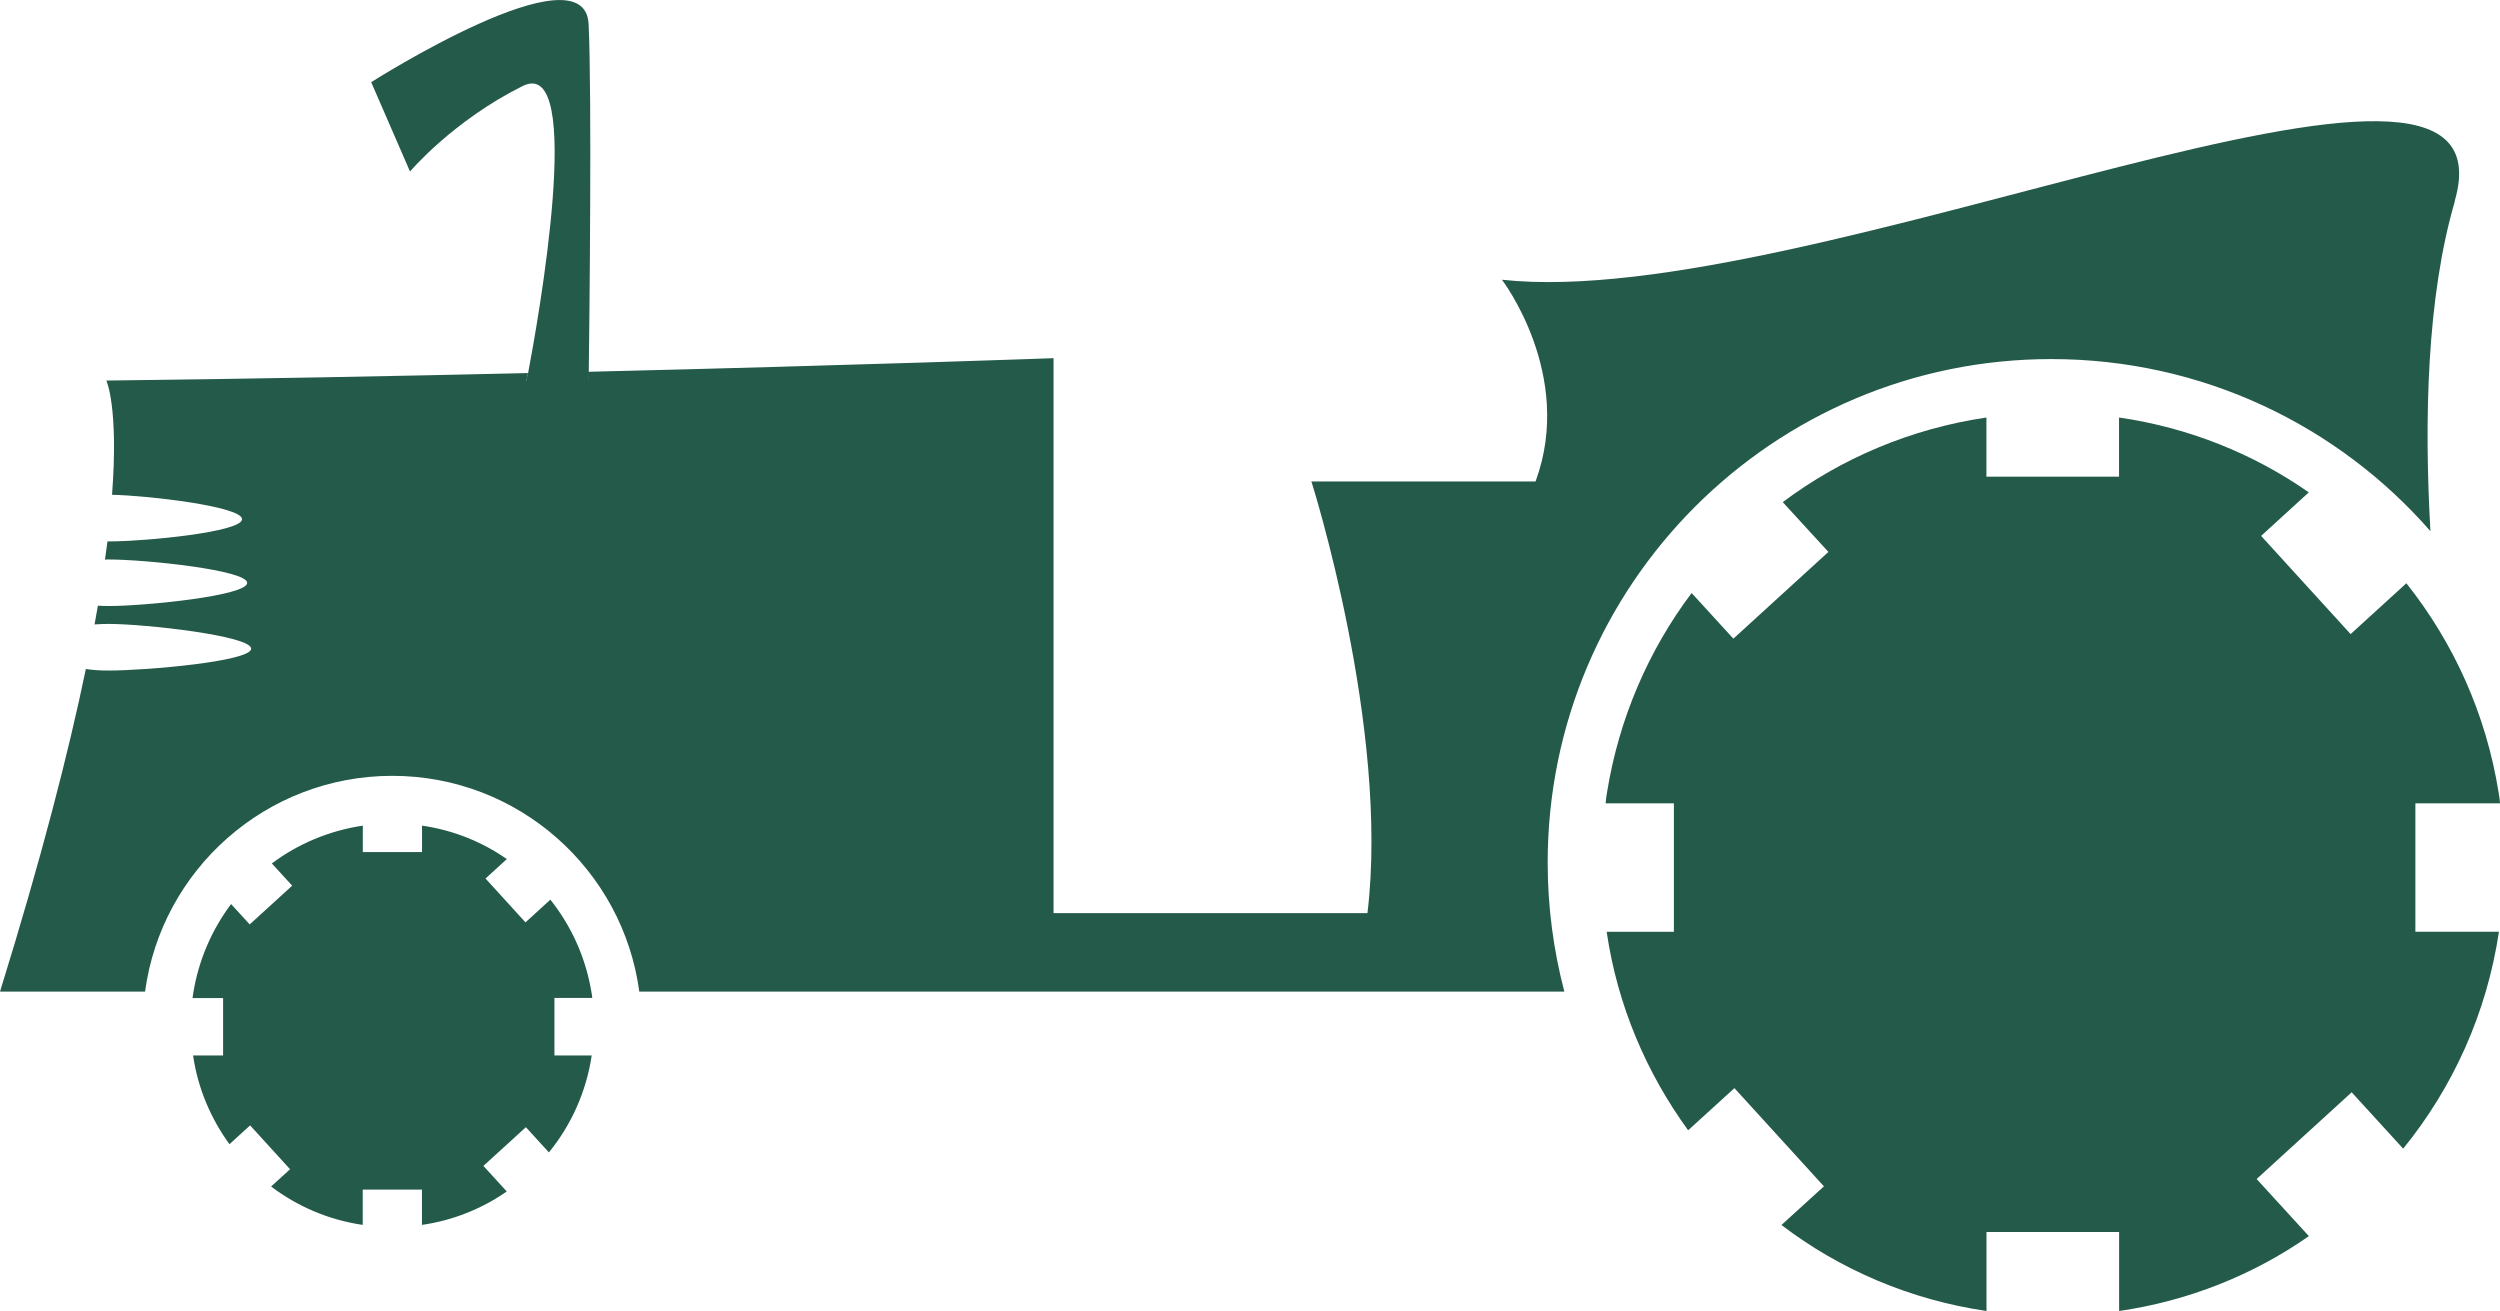
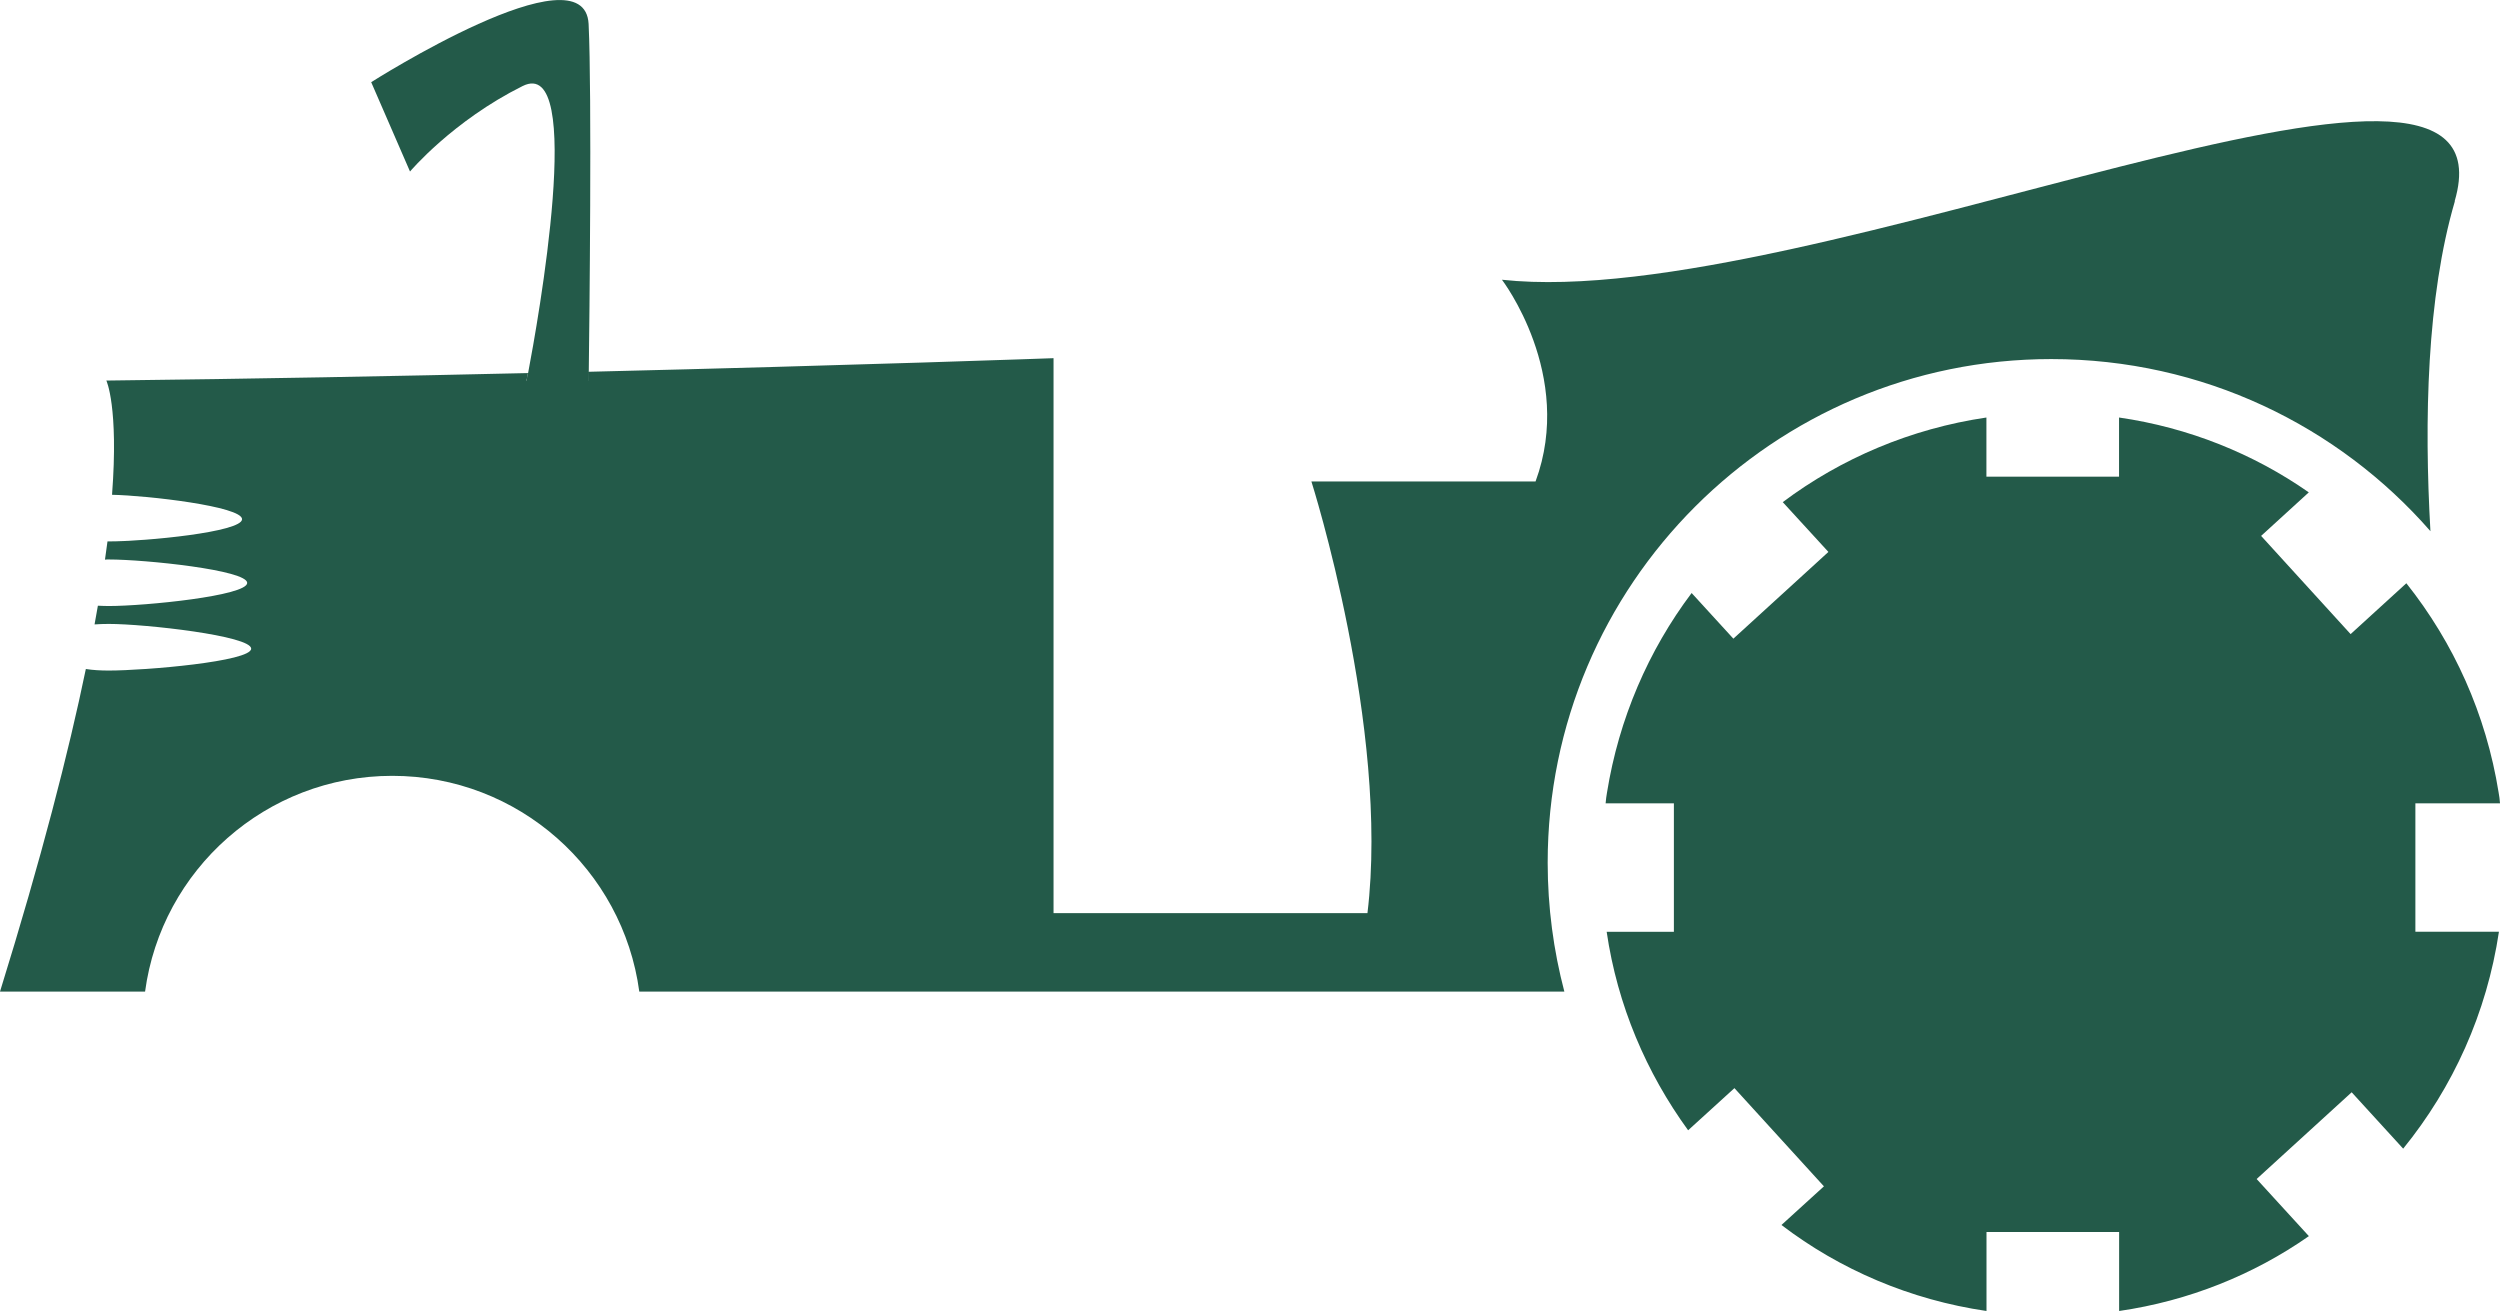
<svg xmlns="http://www.w3.org/2000/svg" viewBox="0 0 307.25 161.11" data-name="Layer 2" id="Layer_2">
  <defs>
    <style>      .cls-1 {        fill: #235a49;      }    </style>
  </defs>
  <g data-name="Layer 1" id="Layer_1-2">
    <g>
      <path d="M301.7,24.74c-3.45,11.78-3.78,26.89-3,40.54-11.33-12.97-28-21.15-46.6-21.15-34.18,0-61.89,27.71-61.89,61.89,0,5.47.72,10.79,2.05,15.85h-113.69c-2.01-14.97-14.84-26.52-30.36-26.52s-28.37,11.55-30.38,26.52H0c5.1-16.44,8.43-29.42,10.55-39.65.88.14,1.83.19,2.82.19,4.48,0,17.5-1.11,17.5-2.69s-13.03-3.04-17.5-3.04c-.6,0-1.19.02-1.75.06.14-.78.27-1.56.41-2.3.43.02.9.04,1.34.04,4.48,0,17.01-1.26,17.01-2.84s-12.53-2.88-17.01-2.88c-.16,0-.31,0-.47.02.12-.78.21-1.52.31-2.24h.16c4.48,0,16.38-1.15,16.38-2.73s-11.69-2.92-15.98-3c.82-10.83-.7-14.04-.7-14.04,18.07-.21,35.83-.55,51.82-.92-.12.62-.19.97-.19.97h7.63s0-.41.02-1.13c33.22-.8,57.13-1.67,57.13-1.67v68.2h38.58c2.75-22.74-6.89-53.05-6.89-53.05h27.55c4.83-13.09-4.13-24.79-4.13-24.79,37.88,4.13,125.37-37.9,117.09-9.66Z" class="cls-1" />
      <path d="M72.35,46.84h-7.63s.08-.35.19-.97c2.53-.04,5.02-.1,7.46-.16-.02.72-.02,1.13-.02,1.13Z" class="cls-1" />
-       <path d="M68.13,129.72h4.59c-.67,4.47-2.52,8.55-5.26,11.91l-2.83-3.1-5.22,4.76,2.87,3.14c-3.04,2.12-6.6,3.56-10.42,4.11v-4.34h-7.28v4.34c-4.19-.61-8.05-2.28-11.26-4.72l2.33-2.12-4.91-5.39-2.54,2.31c-2.29-3.15-3.88-6.86-4.47-10.9h3.69v-7.06h-3.75c.02-.21.04-.4.08-.59.65-4.05,2.28-7.8,4.65-10.96l2.29,2.5,5.22-4.76-2.5-2.73c3.21-2.41,7.04-4.03,11.18-4.65v3.25h7.28v-3.25c3.82.55,7.38,1.99,10.42,4.11l-2.62,2.39,4.91,5.39,3.06-2.79c2.6,3.27,4.38,7.19,5.07,11.49.04.19.06.38.08.59h-4.65v7.06Z" class="cls-1" />
      <path d="M72.36,45.71c-.02.72-.02,1.13-.02,1.13h-7.63s.08-.35.19-.97c1.17-6.15,7.11-39.2-.68-35.29-8.59,4.28-13.83,10.5-13.83,10.5l-4.77-10.98s26.23-16.69,26.72-7.15c.41,8.51.1,36.75.02,42.76Z" class="cls-1" />
      <path d="M296.85,114.51h10.27c-1.5,10.01-5.65,19.13-11.77,26.66l-6.33-6.93-11.68,10.66,6.42,7.02c-6.8,4.75-14.76,7.96-23.32,9.2v-9.71h-16.3v9.71c-9.37-1.37-18.02-5.09-25.2-10.57l5.22-4.75-11-12.07-5.69,5.18c-5.13-7.06-8.69-15.36-10.01-24.39h8.26v-15.79h-8.39c.04-.47.09-.9.17-1.33,1.46-9.07,5.09-17.46,10.4-24.52l5.13,5.61,11.68-10.66-5.61-6.12c7.19-5.39,15.75-9.03,25.03-10.4v7.27h16.3v-7.27c8.56,1.24,16.52,4.45,23.32,9.2l-5.86,5.35,11,12.07,6.85-6.25c5.82,7.32,9.8,16.09,11.34,25.72.09.43.13.86.17,1.33h-10.4v15.79Z" class="cls-1" />
    </g>
  </g>
</svg>